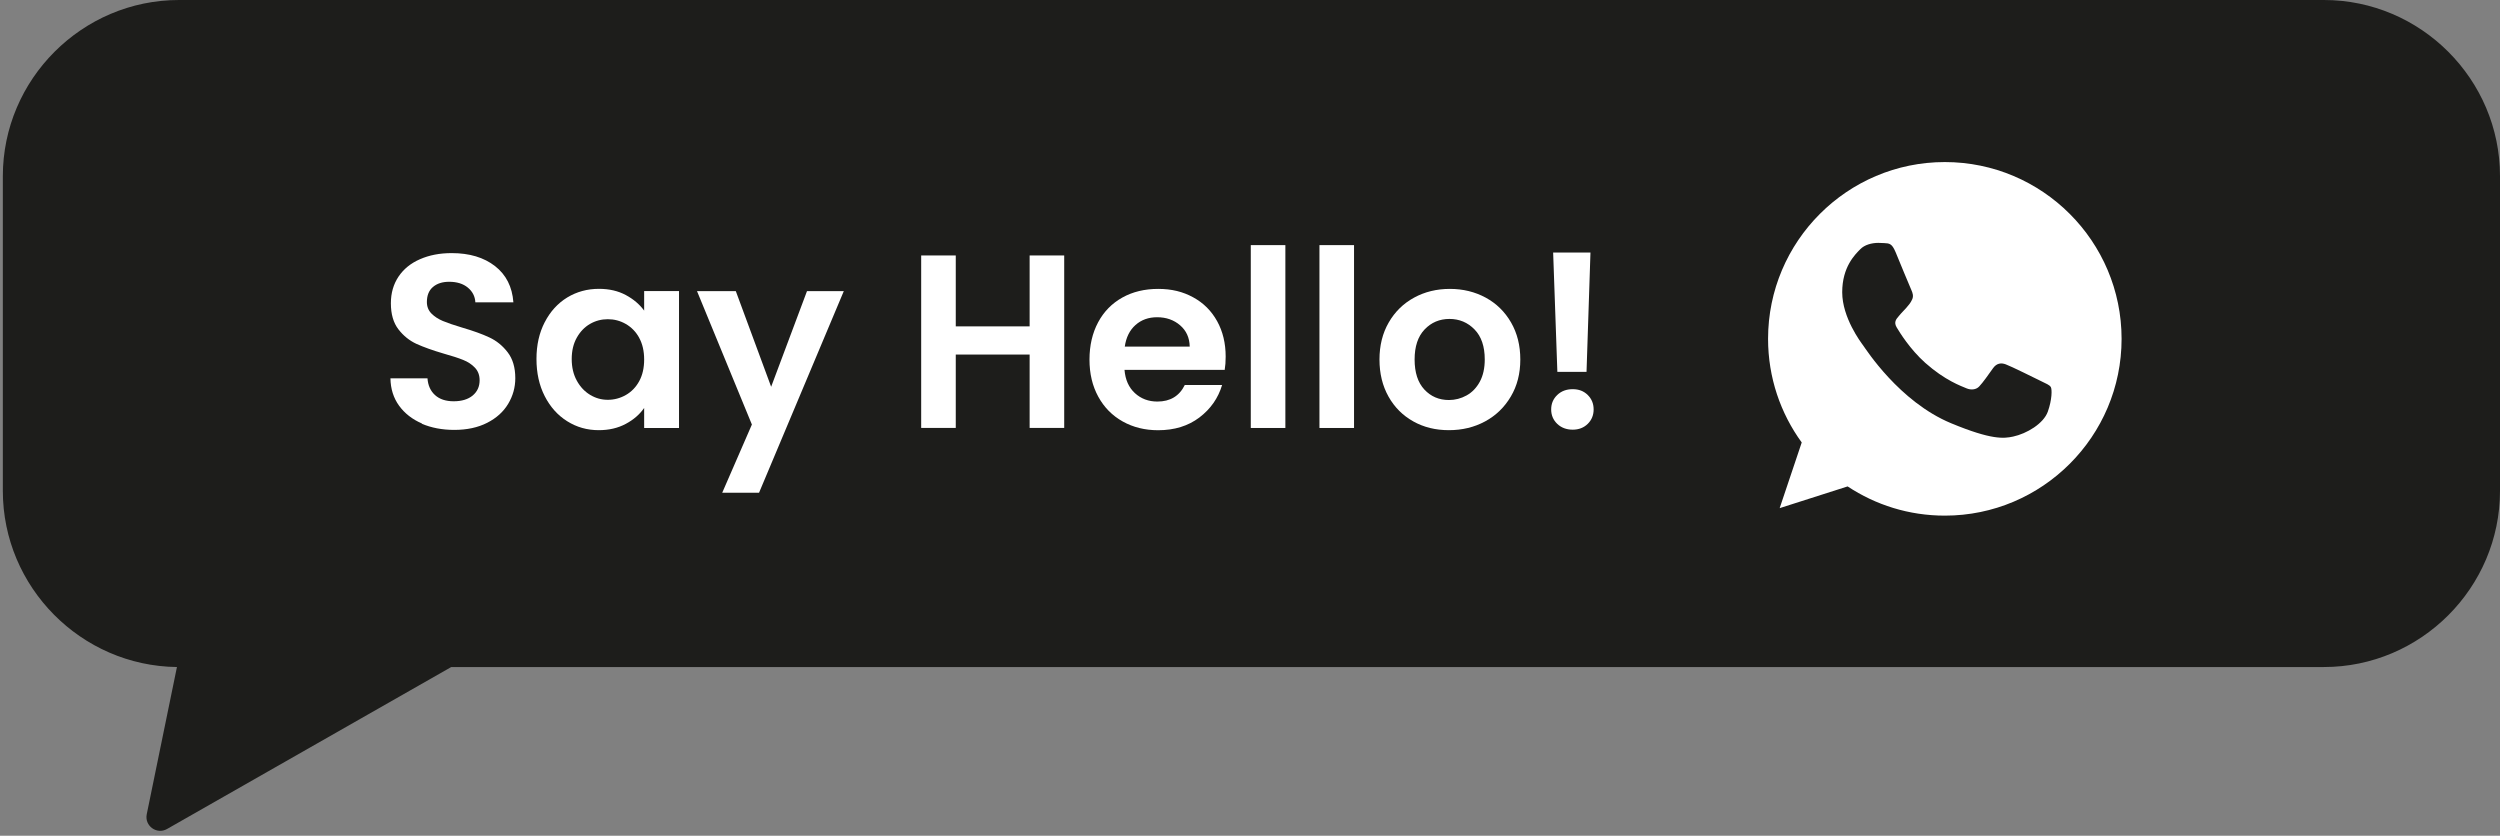
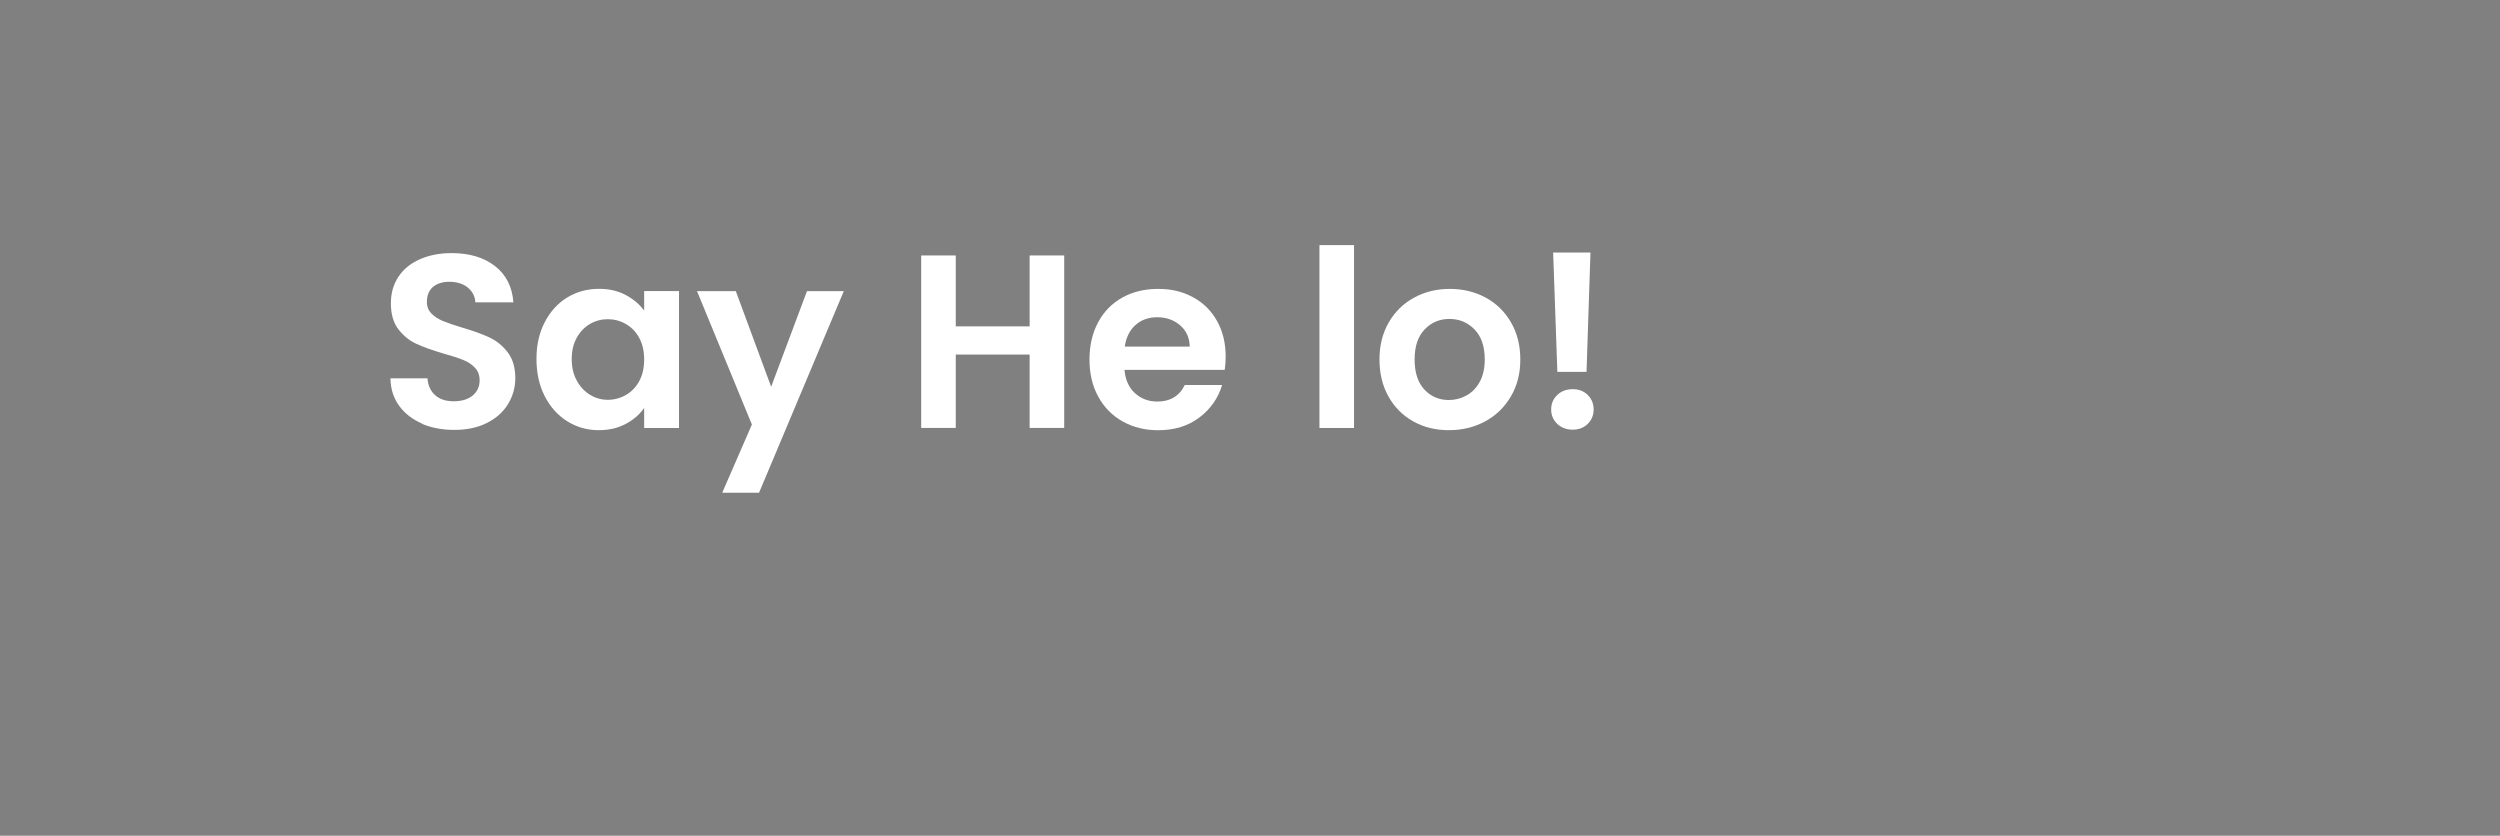
<svg xmlns="http://www.w3.org/2000/svg" fill="none" viewBox="0 0 344 115" height="115" width="344">
  <rect x="0" y="0" width="344" height="115" fill="#808080" stroke="none" />
-   <path fill="#1D1D1B" d="M344 24.235V67.549C344 80.875 333.091 91.784 319.765 91.784H62.089L22.984 114.07C21.569 114.875 19.867 113.641 20.191 112.045L24.347 91.784C11.141 91.626 0.39 80.777 0.39 67.549V24.235C0.39 10.909 11.299 0 24.633 0H319.765C333.091 0 344 10.909 344 24.235Z" clip-rule="evenodd" fill-rule="evenodd" />
-   <path fill="white" d="M267.605 22.3C254.196 22.3 243.286 33.209 243.286 46.626C243.286 51.949 245.003 56.88 247.917 60.885L244.882 69.92L254.233 66.931C258.081 69.476 262.666 70.951 267.612 70.951C281.021 70.951 291.93 60.042 291.93 46.626C291.93 33.209 281.021 22.3 267.612 22.3H267.597H267.605ZM260.814 34.655C260.339 33.525 259.985 33.48 259.27 33.45C259.029 33.435 258.758 33.42 258.457 33.42C257.531 33.42 256.552 33.691 255.973 34.293C255.257 35.024 253.488 36.725 253.488 40.211C253.488 43.697 256.033 47.077 256.379 47.544C256.733 48.018 261.341 55.284 268.485 58.243C274.072 60.562 275.736 60.343 277.008 60.072C278.868 59.673 281.194 58.295 281.781 56.639C282.369 54.983 282.369 53.567 282.196 53.266C282.022 52.965 281.556 52.792 280.84 52.438C280.125 52.084 276.654 50.367 275.992 50.134C275.352 49.893 274.734 49.976 274.245 50.661C273.56 51.617 272.89 52.588 272.34 53.176C271.911 53.635 271.211 53.688 270.624 53.447C269.841 53.115 267.635 52.347 264.917 49.931C262.816 48.056 261.386 45.73 260.972 45.029C260.558 44.314 260.927 43.9 261.258 43.516C261.612 43.072 261.958 42.756 262.319 42.342C262.673 41.928 262.876 41.709 263.102 41.227C263.343 40.753 263.17 40.271 263.004 39.91C262.831 39.556 261.401 36.063 260.814 34.647V34.655Z" clip-rule="evenodd" fill-rule="evenodd" />
  <path fill="white" d="M58.061 58.273C56.736 57.708 55.69 56.888 54.914 55.826C54.146 54.765 53.747 53.507 53.724 52.054H58.822C58.889 53.025 59.236 53.801 59.861 54.365C60.485 54.93 61.336 55.216 62.428 55.216C63.52 55.216 64.408 54.953 65.048 54.418C65.68 53.884 65.996 53.191 65.996 52.325C65.996 51.625 65.778 51.045 65.349 50.594C64.92 50.142 64.378 49.781 63.73 49.525C63.083 49.261 62.194 48.975 61.065 48.659C59.522 48.207 58.272 47.755 57.308 47.319C56.344 46.874 55.516 46.212 54.824 45.316C54.131 44.42 53.785 43.223 53.785 41.732C53.785 40.324 54.139 39.105 54.839 38.058C55.539 37.019 56.525 36.213 57.798 35.664C59.07 35.107 60.516 34.828 62.149 34.828C64.596 34.828 66.584 35.423 68.112 36.612C69.641 37.802 70.484 39.466 70.642 41.597H65.409C65.364 40.783 65.018 40.106 64.37 39.571C63.723 39.037 62.864 38.773 61.803 38.773C60.869 38.773 60.132 39.014 59.574 39.489C59.017 39.963 58.739 40.656 58.739 41.559C58.739 42.191 58.95 42.718 59.364 43.14C59.785 43.562 60.305 43.9 60.93 44.164C61.554 44.427 62.428 44.729 63.565 45.067C65.108 45.519 66.365 45.971 67.337 46.43C68.308 46.882 69.151 47.559 69.851 48.47C70.552 49.374 70.905 50.571 70.905 52.039C70.905 53.312 70.574 54.486 69.919 55.578C69.264 56.669 68.3 57.535 67.028 58.183C65.756 58.83 64.25 59.154 62.503 59.154C60.847 59.154 59.356 58.868 58.031 58.303L58.061 58.273Z" />
  <path fill="white" d="M74.956 44.337C75.716 42.861 76.748 41.732 78.05 40.934C79.353 40.143 80.813 39.744 82.417 39.744C83.825 39.744 85.052 40.03 86.106 40.595C87.16 41.16 88.003 41.875 88.636 42.741V40.053H93.432V58.89H88.636V56.135C88.026 57.015 87.183 57.753 86.106 58.325C85.029 58.905 83.787 59.191 82.387 59.191C80.798 59.191 79.353 58.785 78.05 57.964C76.748 57.151 75.716 55.999 74.956 54.516C74.195 53.033 73.819 51.324 73.819 49.396C73.819 47.469 74.195 45.805 74.956 44.329V44.337ZM87.958 46.49C87.507 45.662 86.889 45.029 86.121 44.585C85.353 44.141 84.525 43.923 83.637 43.923C82.748 43.923 81.935 44.141 81.19 44.57C80.444 44.999 79.835 45.632 79.368 46.46C78.901 47.288 78.668 48.267 78.668 49.404C78.668 50.541 78.901 51.527 79.368 52.378C79.835 53.228 80.444 53.876 81.205 54.335C81.965 54.794 82.771 55.013 83.637 55.013C84.502 55.013 85.346 54.794 86.121 54.35C86.897 53.906 87.507 53.273 87.958 52.445C88.41 51.617 88.636 50.623 88.636 49.471C88.636 48.319 88.41 47.326 87.958 46.498V46.49Z" />
  <path fill="white" d="M116.109 40.053L104.446 67.797H99.379L103.46 58.416L95.909 40.06H101.247L106.11 53.221L111.042 40.06H116.109V40.053Z" />
  <path fill="white" d="M146.435 35.151V58.882H141.677V48.786H131.513V58.882H126.755V35.151H131.513V44.909H141.677V35.151H146.435Z" />
  <path fill="white" d="M168.502 50.895H154.732C154.844 52.257 155.319 53.319 156.162 54.094C156.998 54.862 158.029 55.254 159.256 55.254C161.026 55.254 162.283 54.493 163.028 52.973H168.163C167.621 54.787 166.574 56.278 165.039 57.445C163.495 58.612 161.605 59.199 159.362 59.199C157.547 59.199 155.921 58.8 154.483 57.994C153.045 57.189 151.923 56.052 151.118 54.576C150.312 53.101 149.913 51.407 149.913 49.479C149.913 47.552 150.312 45.82 151.103 44.345C151.893 42.869 153.007 41.74 154.438 40.941C155.868 40.144 157.51 39.752 159.369 39.752C161.229 39.752 162.765 40.136 164.18 40.911C165.596 41.679 166.695 42.779 167.478 44.194C168.261 45.609 168.652 47.236 168.652 49.073C168.652 49.75 168.607 50.368 168.517 50.91L168.502 50.895ZM163.706 47.702C163.683 46.475 163.239 45.496 162.381 44.759C161.523 44.021 160.469 43.652 159.219 43.652C158.037 43.652 157.05 44.006 156.245 44.721C155.439 45.436 154.95 46.43 154.769 47.695H163.713L163.706 47.702Z" />
-   <path fill="white" d="M176.867 33.728V58.89H172.108V33.728H176.867Z" />
  <path fill="white" d="M186.315 33.728V58.89H181.557V33.728H186.315Z" />
  <path fill="white" d="M194.476 57.987C193.023 57.181 191.887 56.044 191.058 54.569C190.23 53.093 189.816 51.399 189.816 49.472C189.816 47.544 190.238 45.843 191.088 44.375C191.939 42.899 193.099 41.762 194.574 40.957C196.05 40.151 197.691 39.752 199.506 39.752C201.32 39.752 202.961 40.158 204.437 40.957C205.913 41.762 207.072 42.899 207.923 44.375C208.774 45.85 209.195 47.544 209.195 49.472C209.195 51.399 208.759 53.101 207.885 54.569C207.012 56.044 205.838 57.181 204.347 57.987C202.856 58.792 201.2 59.191 199.363 59.191C197.526 59.191 195.914 58.792 194.469 57.987H194.476ZM201.802 54.411C202.562 53.989 203.165 53.364 203.624 52.521C204.076 51.685 204.302 50.661 204.302 49.464C204.302 47.672 203.835 46.294 202.894 45.331C201.953 44.367 200.801 43.885 199.446 43.885C198.09 43.885 196.946 44.367 196.027 45.331C195.109 46.294 194.65 47.672 194.65 49.464C194.65 51.256 195.094 52.634 195.99 53.597C196.886 54.561 198.015 55.043 199.37 55.043C200.229 55.043 201.042 54.832 201.802 54.411Z" />
  <path fill="white" d="M214.278 58.325C213.72 57.79 213.442 57.127 213.442 56.337C213.442 55.546 213.72 54.884 214.278 54.349C214.835 53.815 215.542 53.551 216.401 53.551C217.259 53.551 217.929 53.815 218.471 54.349C219.013 54.884 219.284 55.546 219.284 56.337C219.284 57.127 219.013 57.79 218.471 58.325C217.929 58.859 217.236 59.123 216.401 59.123C215.565 59.123 214.835 58.859 214.278 58.325ZM218.848 34.744L218.306 51.165H214.293L213.713 34.744H218.848Z" />
</svg>